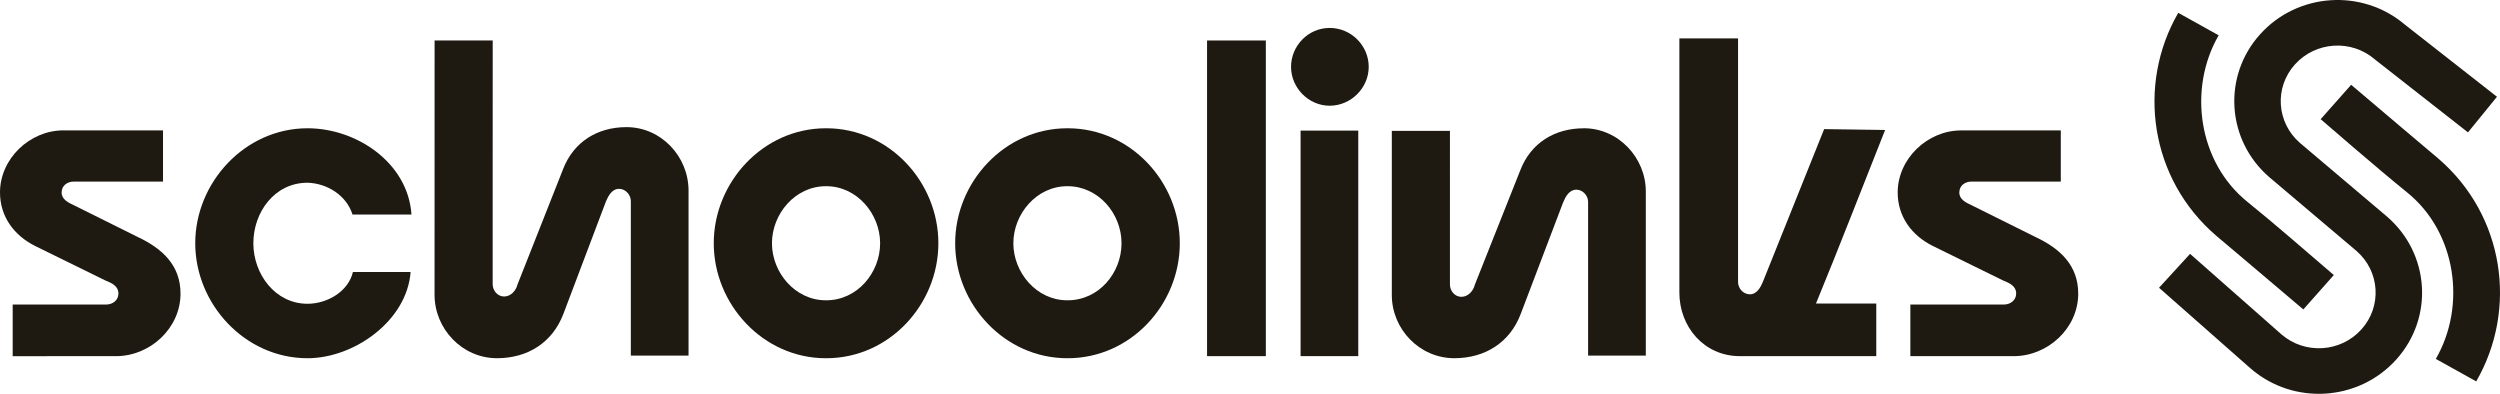
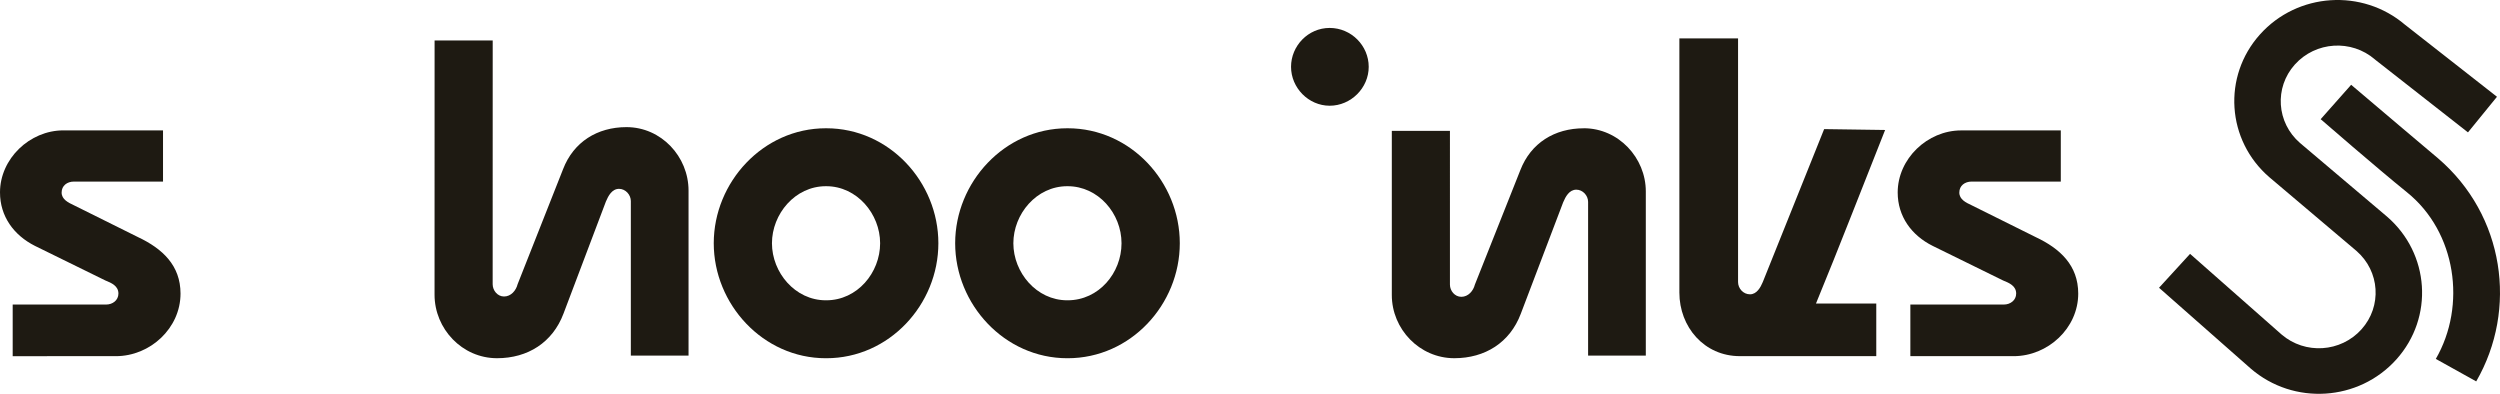
<svg xmlns="http://www.w3.org/2000/svg" id="Layer_1" data-name="Layer 1" viewBox="0 0 1200 189.02" width="1200" height="189.02">
  <defs>
    <style>
      .cls-1, .cls-2 {
        fill: #1e1a12;
      }

      .cls-2 {
        fill-rule: evenodd;
      }
    </style>
  </defs>
-   <path class="cls-1" d="M1064.96,16.95c-14.83,25.66-9.83,60.9,13.83,79.97,14.1,11.37,27.66,23.36,41.44,35.1l-14.63,16.51h-.01c-10.94-9.33-41.83-35.4-41.74-35.32-31.84-27.28-38.32-72.38-18.29-107.05l19.4,10.79Z" />
  <path class="cls-2" d="M1154.47,11.92l44.08,34.53-13.92,17.09-44.27-34.68-.41-.34c-11.29-9.74-28.45-8.65-38.42,2.45-9.92,11.06-8.82,27.87,2.47,37.65l41.68,35.27.08.07c20.53,17.72,22.61,48.37,4.51,68.55-18.07,20.14-49.32,22.17-69.89,4.42l-.08-.07-43.96-38.74,14.9-16.27,43.91,38.7c11.29,9.7,28.43,8.61,38.38-2.49,9.92-11.06,8.83-27.87-2.46-37.65l-41.68-35.27-.09-.07c-20.53-17.72-22.6-48.37-4.5-68.55,18-20.07,49.1-22.16,69.67-4.6Z" />
  <path class="cls-1" d="M1169.19,172.28c14.83-25.66,9.83-60.9-13.83-79.97-14.1-11.37-41.44-35.1-41.44-35.1l14.63-16.51h0c10.95,9.34,41.84,35.4,41.74,35.32,31.84,27.28,38.33,72.38,18.29,107.05l-19.39-10.79Z" />
  <path class="cls-1" d="M619.7,32.08c0-10.04,8.18-18.67,18.53-18.67s18.75,8.49,18.75,18.67-8.57,18.67-18.73,18.67-18.55-8.59-18.55-18.67Z" />
-   <path class="cls-1" d="M624.28,170.95V62.69h27.69v108.25h-27.69Z" />
-   <path class="cls-1" d="M579.39,170.95h28.21V19.43h-28.21v151.51Z" />
-   <path class="cls-1" d="M147.61,87.71c-15.92,0-26,14.29-26,29.05s10.45,29.05,25.99,29.05c9.37,0,19.55-5.76,21.81-15.26h27.68c-1.74,23.44-27.11,41.4-49.47,41.4-30.06,0-53.9-26-53.9-55.19s23.84-55.19,53.9-55.19c23.59,0,48.21,16.56,49.89,41.4h-28.31c-2.86-9.18-12.13-14.97-21.58-15.26Z" />
  <path class="cls-1" d="M78.24,87.16h-42.79c-3.19,0-5.87,1.94-5.87,5.25s3.19,4.84,5.87,6.1l30.84,15.33c11.71,5.53,20.36,13.58,20.36,27.09,0,16.58-14.53,30.03-31.04,30.03H6.09v-24.78h44.88c3.08,0,5.87-2.06,5.87-5.26,0-3.67-3.28-5.09-6.29-6.31l-33.78-16.59C6.61,112.91,0,103.82,0,92.37c0-16.16,14.22-29.79,30.43-29.79h47.82v24.58Z" />
  <path class="cls-2" d="M396.4,171.95h.22c30.26,0,53.8-25.83,53.8-55.19s-23.54-55.19-53.8-55.19h-.22c-30.17,0-53.8,25.93-53.8,55.19s23.63,55.19,53.8,55.19ZM396.61,144.14h-.22c-14.74,0-25.85-13.33-25.85-27.38s11.1-27.38,25.85-27.38h.22c14.73,0,25.85,13.3,25.85,27.38s-10.9,27.38-25.85,27.38Z" />
  <path class="cls-2" d="M458.48,116.76c0-29.26,23.64-55.19,53.81-55.19h.2c30.27,0,53.81,25.83,53.81,55.19s-23.54,55.19-53.81,55.19h-.2c-30.17,0-53.81-25.93-53.81-55.19ZM512.48,144.14c14.95,0,25.85-13.1,25.85-27.38s-11.14-27.38-25.87-27.38h-.2c-14.74,0-25.85,13.34-25.85,27.38s11.1,27.38,25.85,27.38h.22Z" />
  <path class="cls-1" d="M760.21,61.58c-13.98,0-25.4,7.04-30.44,20.07l-21.83,54.97c-.75,3-3.17,5.85-6.51,5.85-3.13,0-5.46-2.88-5.46-5.85V62.83h-27.9v78.79c0,16.33,13.27,30.32,30,30.32,14.74,0,26.69-7.5,31.9-21.31l20.35-53.52c1.13-2.7,2.93-6.07,6.31-6.07,3.12,0,5.66,2.84,5.66,5.85v73.79h27.7v-78.8c0-16.11-13.07-30.32-29.78-30.32Z" />
  <path class="cls-1" d="M989.16,87.16h-42.81c-3.19,0-5.88,1.93-5.88,5.25s3.19,4.85,5.88,6.1l30.84,15.33c11.71,5.51,20.36,13.59,20.36,27.09,0,16.59-14.53,30.03-31.05,30.03h-49.53v-24.78h44.91c3.08,0,5.88-2.06,5.88-5.26,0-3.68-3.29-5.1-6.31-6.31l-33.78-16.59c-10.17-5.07-16.78-14.18-16.78-25.63,0-16.16,14.23-29.79,30.44-29.79h47.85v24.56l-.03.02Z" />
  <path class="cls-1" d="M904.86,62.39h-.02l-29.25-.42-29.45,73.41c-1.08,2.59-2.91,5.89-6.15,5.89s-5.72-2.83-5.72-5.89V18.43h-28.17v122.02c0,16.45,11.88,30.5,29.03,30.5h65.48s0-25.24,0-25.24h-28.95c11.39-27.63,22.13-55.55,33.19-83.31Z" />
  <path class="cls-1" d="M208.6,19.43h27.9l-.02,117.01c0,2.98,2.32,5.88,5.46,5.88,3.34,0,5.76-2.88,6.51-5.88l21.83-55.25c5.03-13.06,16.43-20.17,30.44-20.17,16.67,0,29.78,14.13,29.78,30.47v79.19h-27.7v-74.16c0-3.02-2.53-5.88-5.66-5.88-3.38,0-5.18,3.39-6.31,6.1l-20.35,53.78c-5.2,13.84-17.12,21.42-31.9,21.42-16.79,0-30-14.13-30-30.47l.02-122.04Z" />
</svg>